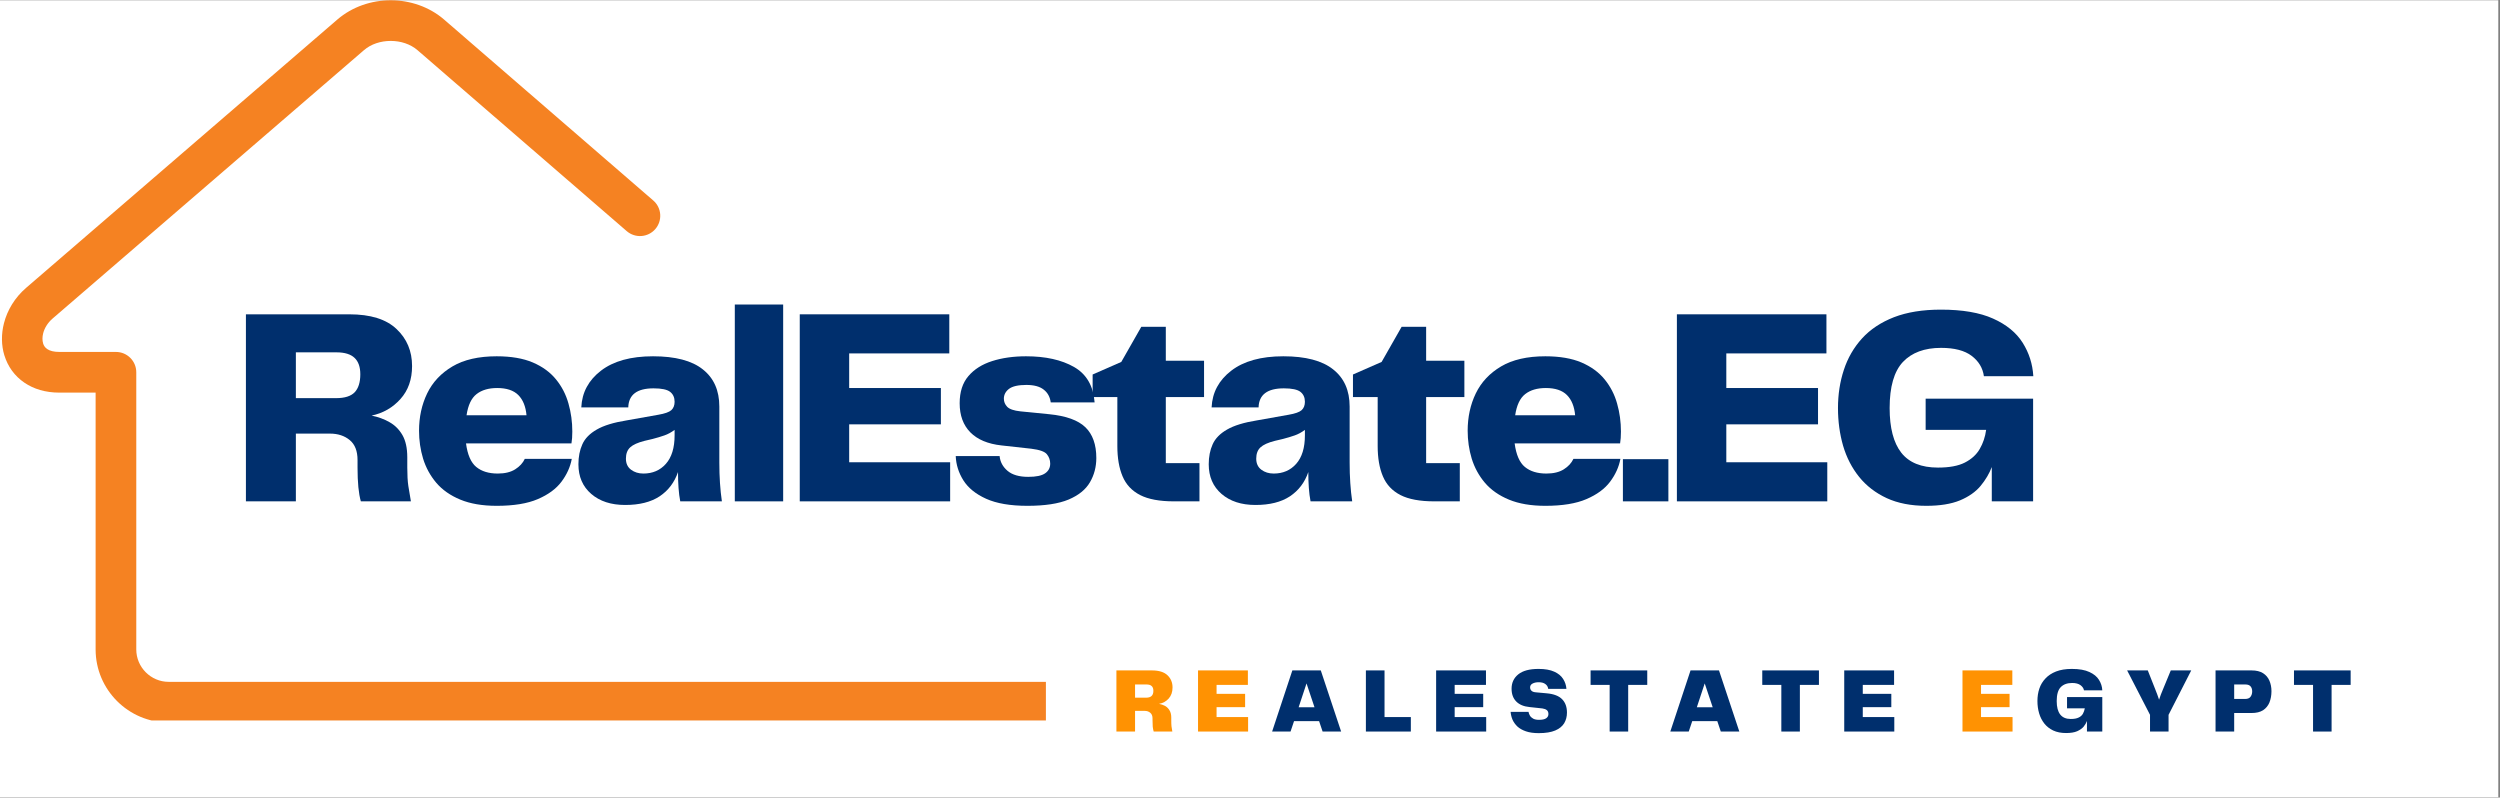
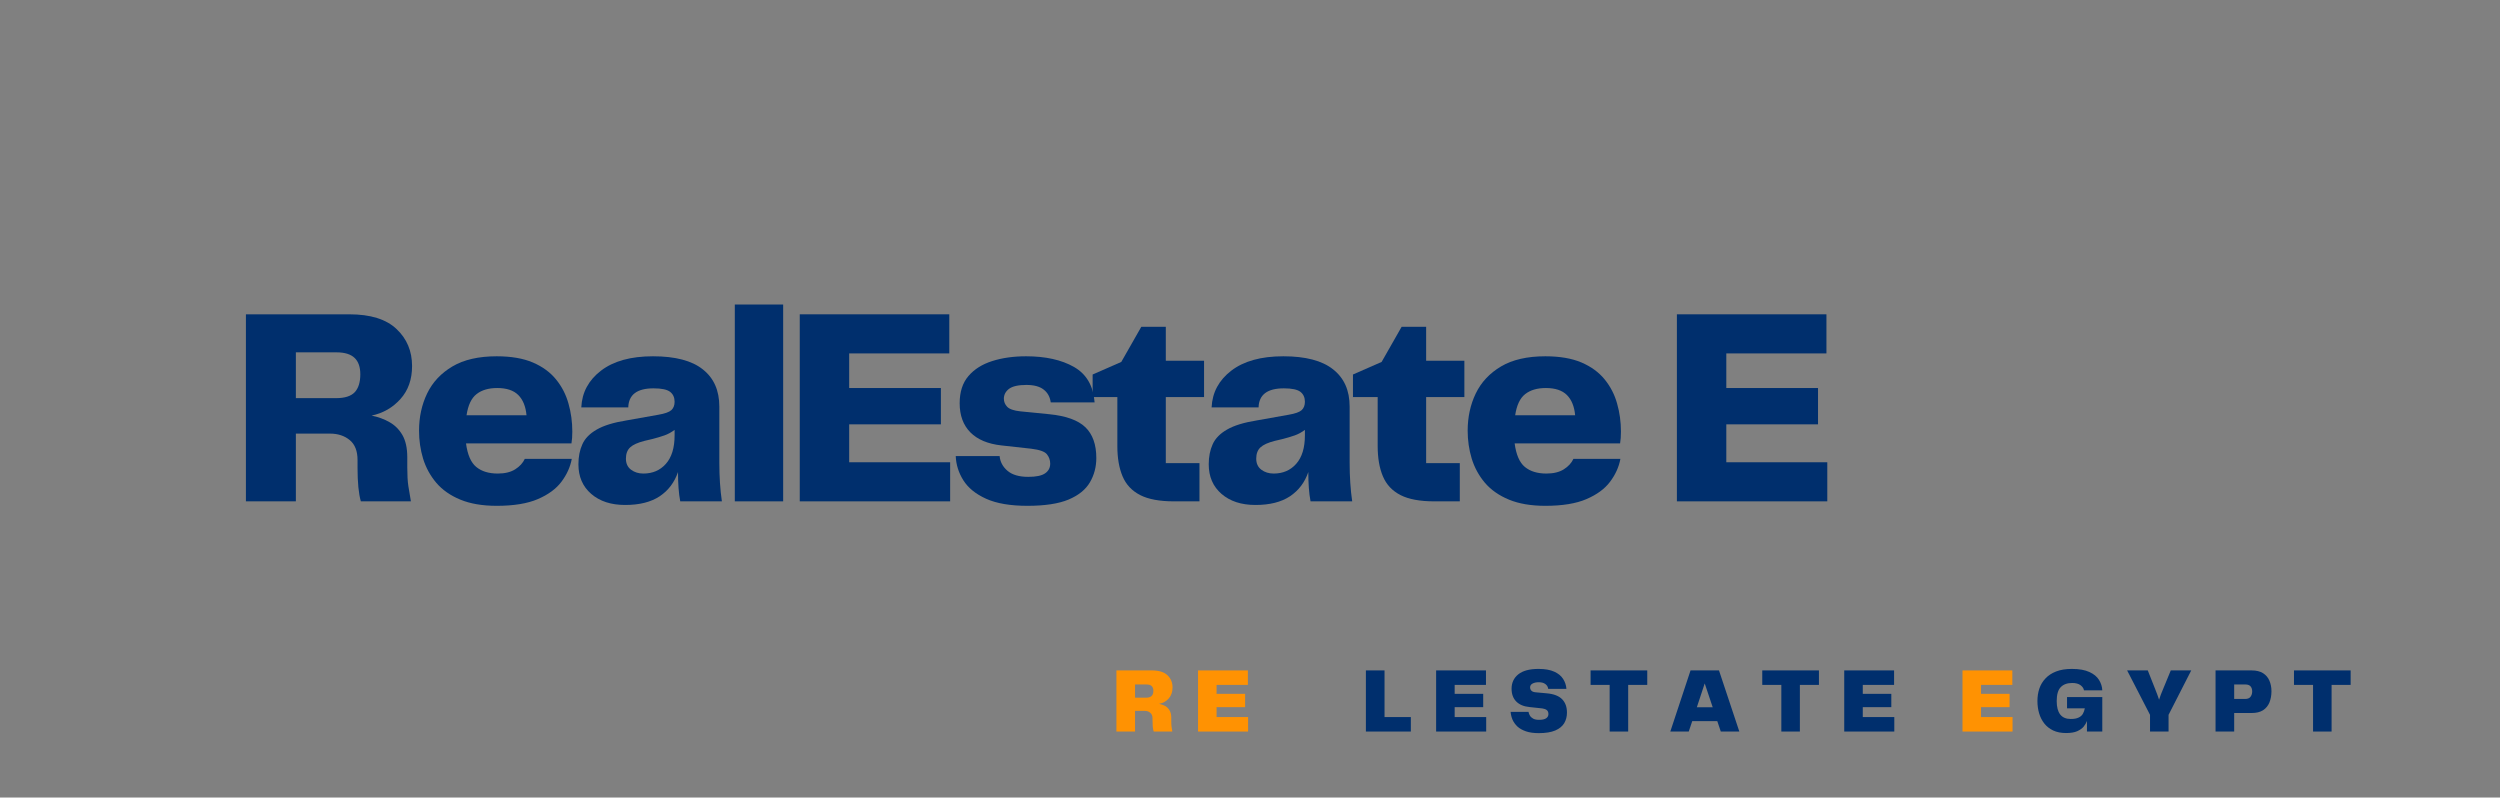
<svg xmlns="http://www.w3.org/2000/svg" width="489" zoomAndPan="magnify" viewBox="0 0 366.75 117" height="156" preserveAspectRatio="xMidYMid meet" version="1.0">
  <rect x="0" y="0" width="366.75" height="117" fill="#808080" stroke="none" />
  <defs>
    <g />
    <clipPath id="1b2a5cbee2">
-       <path d="M 0 0.039 L 366.5 0.039 L 366.5 116.961 L 0 116.961 Z M 0 0.039 " clip-rule="nonzero" />
-     </clipPath>
+       </clipPath>
    <clipPath id="6d65e12d1f">
      <path d="M 0 0.039 L 153.434 0.039 L 153.434 105.695 L 0 105.695 Z M 0 0.039 " clip-rule="nonzero" />
    </clipPath>
  </defs>
  <g clip-path="url(#1b2a5cbee2)">
    <path fill="#ffffff" d="M 0 0.039 L 366.5 0.039 L 366.5 116.961 L 0 116.961 Z M 0 0.039 " fill-opacity="1" fill-rule="nonzero" />
  </g>
  <g clip-path="url(#6d65e12d1f)">
-     <path fill="#f58222" d="M 331.031 100.027 C 332.68 100.027 334.016 101.363 334.016 103.012 C 334.016 104.66 332.68 105.992 331.031 105.992 L 24.742 105.992 C 21.793 105.992 19.113 104.789 17.172 102.848 C 15.23 100.906 14.027 98.227 14.027 95.277 L 14.027 57.598 L 8.711 57.598 C 6.633 57.598 4.926 57.051 3.594 56.148 C 2.117 55.152 1.137 53.738 0.645 52.137 L 0.641 52.137 C 0.188 50.648 0.172 49.008 0.582 47.414 C 1.066 45.516 2.164 43.664 3.828 42.23 L 49.492 2.863 C 51.68 0.98 54.516 0.039 57.32 0.039 C 60.121 0.039 62.957 0.98 65.141 2.863 L 95.832 29.41 C 97.074 30.48 97.207 32.359 96.137 33.602 C 95.062 34.844 93.184 34.98 91.941 33.906 L 61.25 7.363 C 60.199 6.457 58.773 6.004 57.32 6.004 C 55.863 6.004 54.434 6.457 53.387 7.363 L 7.719 46.727 C 7 47.348 6.535 48.117 6.336 48.883 C 6.199 49.422 6.195 49.945 6.328 50.387 L 6.324 50.391 L 6.328 50.398 C 6.426 50.719 6.625 51.004 6.926 51.207 C 7.312 51.473 7.902 51.629 8.711 51.629 L 17.008 51.629 C 18.656 51.629 19.992 52.965 19.992 54.613 L 19.992 95.277 C 19.992 96.578 20.527 97.77 21.387 98.629 C 22.25 99.492 23.438 100.027 24.742 100.027 Z M 331.031 100.027 " fill-opacity="1" fill-rule="nonzero" />
-   </g>
+     </g>
  <g fill="#002f6d" fill-opacity="1">
    <g transform="translate(33.842, 73.548)">
      <g>
        <path d="M 25.906 -6.469 L 25.906 -4.953 C 25.906 -3.848 25.957 -2.945 26.062 -2.25 C 26.176 -1.551 26.301 -0.801 26.438 0 L 19.094 0 C 18.77 -1.125 18.609 -2.773 18.609 -4.953 L 18.609 -6.062 C 18.609 -7.383 18.227 -8.359 17.469 -8.984 C 16.707 -9.617 15.738 -9.938 14.562 -9.938 L 9.562 -9.938 L 9.562 0 L 2.234 0 L 2.234 -27.438 L 17.406 -27.438 C 20.508 -27.438 22.816 -26.719 24.328 -25.281 C 25.848 -23.852 26.609 -22.039 26.609 -19.844 C 26.609 -17.883 26.039 -16.273 24.906 -15.016 C 23.781 -13.754 22.367 -12.941 20.672 -12.578 C 21.629 -12.391 22.5 -12.07 23.281 -11.625 C 24.07 -11.188 24.707 -10.555 25.188 -9.734 C 25.664 -8.91 25.906 -7.82 25.906 -6.469 Z M 15.469 -15.141 C 16.727 -15.141 17.633 -15.426 18.188 -16 C 18.738 -16.582 19.016 -17.461 19.016 -18.641 C 19.016 -19.711 18.734 -20.516 18.172 -21.047 C 17.609 -21.586 16.723 -21.859 15.516 -21.859 L 9.562 -21.859 L 9.562 -15.141 Z M 15.469 -15.141 " />
      </g>
    </g>
  </g>
  <g fill="#002f6d" fill-opacity="1">
    <g transform="translate(60.114, 73.548)">
      <g>
        <path d="M 12.906 -4.078 C 13.957 -4.078 14.812 -4.285 15.469 -4.703 C 16.125 -5.117 16.594 -5.629 16.875 -6.234 L 23.766 -6.234 C 23.547 -5.047 23.039 -3.926 22.25 -2.875 C 21.469 -1.832 20.312 -0.984 18.781 -0.328 C 17.258 0.328 15.25 0.656 12.75 0.656 C 10.656 0.656 8.879 0.352 7.422 -0.25 C 5.961 -0.852 4.785 -1.676 3.891 -2.719 C 3.004 -3.77 2.359 -4.953 1.953 -6.266 C 1.555 -7.586 1.359 -8.953 1.359 -10.359 C 1.359 -12.359 1.754 -14.18 2.547 -15.828 C 3.348 -17.484 4.586 -18.805 6.266 -19.797 C 7.941 -20.785 10.102 -21.281 12.75 -21.281 C 14.863 -21.281 16.629 -20.977 18.047 -20.375 C 19.461 -19.77 20.598 -18.941 21.453 -17.891 C 22.305 -16.848 22.914 -15.664 23.281 -14.344 C 23.656 -13.031 23.844 -11.66 23.844 -10.234 C 23.844 -9.547 23.801 -8.969 23.719 -8.5 L 8.25 -8.5 C 8.469 -6.844 8.969 -5.691 9.75 -5.047 C 10.539 -4.398 11.594 -4.078 12.906 -4.078 Z M 12.828 -16.625 C 11.566 -16.625 10.555 -16.328 9.797 -15.734 C 9.035 -15.141 8.547 -14.102 8.328 -12.625 L 17.125 -12.625 C 17.008 -13.914 16.609 -14.906 15.922 -15.594 C 15.234 -16.281 14.203 -16.625 12.828 -16.625 Z M 12.828 -16.625 " />
      </g>
    </g>
  </g>
  <g fill="#002f6d" fill-opacity="1">
    <g transform="translate(83.292, 73.548)">
      <g>
        <path d="M 8.422 0.531 C 6.359 0.531 4.695 -0.008 3.438 -1.094 C 2.188 -2.176 1.562 -3.625 1.562 -5.438 C 1.562 -6.539 1.754 -7.52 2.141 -8.375 C 2.523 -9.227 3.227 -9.945 4.25 -10.531 C 5.27 -11.125 6.727 -11.57 8.625 -11.875 L 13.281 -12.703 C 14.238 -12.867 14.875 -13.094 15.188 -13.375 C 15.508 -13.664 15.672 -14.078 15.672 -14.609 C 15.672 -15.234 15.453 -15.719 15.016 -16.062 C 14.578 -16.406 13.766 -16.578 12.578 -16.578 C 10.16 -16.578 8.926 -15.645 8.875 -13.781 L 1.984 -13.781 C 2.086 -15.977 3.051 -17.773 4.875 -19.172 C 6.707 -20.578 9.25 -21.281 12.5 -21.281 C 15.77 -21.281 18.207 -20.641 19.812 -19.359 C 21.426 -18.086 22.234 -16.27 22.234 -13.906 L 22.234 -5.688 C 22.234 -3.602 22.359 -1.707 22.609 0 L 16.5 0 C 16.383 -0.602 16.301 -1.254 16.25 -1.953 C 16.195 -2.66 16.172 -3.441 16.172 -4.297 C 15.648 -2.773 14.75 -1.586 13.469 -0.734 C 12.188 0.109 10.504 0.531 8.422 0.531 Z M 11.094 -4.078 C 12.445 -4.078 13.547 -4.551 14.391 -5.5 C 15.242 -6.457 15.672 -7.852 15.672 -9.688 L 15.672 -10.484 C 15.18 -10.117 14.68 -9.848 14.172 -9.672 C 13.66 -9.492 13.086 -9.32 12.453 -9.156 L 11.266 -8.875 C 10.273 -8.625 9.57 -8.305 9.156 -7.922 C 8.738 -7.535 8.531 -6.984 8.531 -6.266 C 8.531 -5.555 8.781 -5.016 9.281 -4.641 C 9.781 -4.266 10.383 -4.078 11.094 -4.078 Z M 11.094 -4.078 " />
      </g>
    </g>
  </g>
  <g fill="#002f6d" fill-opacity="1">
    <g transform="translate(105.687, 73.548)">
      <g>
        <path d="M 2.109 0 L 2.109 -28.875 L 9.203 -28.875 L 9.203 0 Z M 2.109 0 " />
      </g>
    </g>
  </g>
  <g fill="#002f6d" fill-opacity="1">
    <g transform="translate(115.09, 73.548)">
      <g>
        <path d="M 9.484 -5.734 L 24.297 -5.734 L 24.297 0 L 2.234 0 L 2.234 -27.438 L 24.172 -27.438 L 24.172 -21.703 L 9.484 -21.703 L 9.484 -16.625 L 22.938 -16.625 L 22.938 -11.297 L 9.484 -11.297 Z M 9.484 -5.734 " />
      </g>
    </g>
  </g>
  <g fill="#002f6d" fill-opacity="1">
    <g transform="translate(139.299, 73.548)">
      <g>
        <path d="M 0.906 -6.641 L 7.344 -6.641 C 7.426 -5.785 7.816 -5.062 8.516 -4.469 C 9.211 -3.883 10.223 -3.594 11.547 -3.594 C 12.703 -3.594 13.523 -3.766 14.016 -4.109 C 14.516 -4.453 14.766 -4.926 14.766 -5.531 C 14.766 -6.051 14.602 -6.508 14.281 -6.906 C 13.969 -7.301 13.207 -7.57 12 -7.719 L 7.625 -8.203 C 5.625 -8.422 4.098 -9.062 3.047 -10.125 C 2.004 -11.188 1.484 -12.609 1.484 -14.391 C 1.484 -16.047 1.91 -17.375 2.766 -18.375 C 3.617 -19.375 4.781 -20.109 6.25 -20.578 C 7.719 -21.047 9.375 -21.281 11.219 -21.281 C 14.082 -21.281 16.426 -20.758 18.25 -19.719 C 20.082 -18.676 21.094 -16.941 21.281 -14.516 L 14.844 -14.516 C 14.738 -15.316 14.395 -15.941 13.812 -16.391 C 13.238 -16.848 12.391 -17.078 11.266 -17.078 C 10.078 -17.078 9.227 -16.883 8.719 -16.5 C 8.219 -16.113 7.969 -15.633 7.969 -15.062 C 7.969 -14.613 8.129 -14.219 8.453 -13.875 C 8.785 -13.531 9.43 -13.305 10.391 -13.203 L 14.641 -12.781 C 17.086 -12.539 18.848 -11.906 19.922 -10.875 C 20.992 -9.844 21.531 -8.336 21.531 -6.359 C 21.531 -5.055 21.219 -3.867 20.594 -2.797 C 19.977 -1.734 18.938 -0.891 17.469 -0.266 C 16 0.348 13.984 0.656 11.422 0.656 C 8.922 0.656 6.906 0.312 5.375 -0.375 C 3.852 -1.062 2.738 -1.961 2.031 -3.078 C 1.332 -4.191 0.957 -5.379 0.906 -6.641 Z M 0.906 -6.641 " />
      </g>
    </g>
  </g>
  <g fill="#002f6d" fill-opacity="1">
    <g transform="translate(159.962, 73.548)">
      <g>
        <path d="M 12.25 0 C 10.156 0 8.504 -0.305 7.297 -0.922 C 6.086 -1.547 5.227 -2.461 4.719 -3.672 C 4.207 -4.879 3.953 -6.363 3.953 -8.125 L 3.953 -15.297 L 0.328 -15.297 L 0.328 -18.609 L 4.531 -20.453 L 7.469 -25.609 L 11.062 -25.609 L 11.062 -20.625 L 16.672 -20.625 L 16.672 -15.297 L 11.062 -15.297 L 11.062 -5.609 L 16 -5.609 L 16 0 Z M 12.25 0 " />
      </g>
    </g>
  </g>
  <g fill="#002f6d" fill-opacity="1">
    <g transform="translate(175.758, 73.548)">
      <g>
        <path d="M 8.422 0.531 C 6.359 0.531 4.695 -0.008 3.438 -1.094 C 2.188 -2.176 1.562 -3.625 1.562 -5.438 C 1.562 -6.539 1.754 -7.52 2.141 -8.375 C 2.523 -9.227 3.227 -9.945 4.25 -10.531 C 5.27 -11.125 6.727 -11.57 8.625 -11.875 L 13.281 -12.703 C 14.238 -12.867 14.875 -13.094 15.188 -13.375 C 15.508 -13.664 15.672 -14.078 15.672 -14.609 C 15.672 -15.234 15.453 -15.719 15.016 -16.062 C 14.578 -16.406 13.766 -16.578 12.578 -16.578 C 10.16 -16.578 8.926 -15.645 8.875 -13.781 L 1.984 -13.781 C 2.086 -15.977 3.051 -17.773 4.875 -19.172 C 6.707 -20.578 9.25 -21.281 12.5 -21.281 C 15.77 -21.281 18.207 -20.641 19.812 -19.359 C 21.426 -18.086 22.234 -16.27 22.234 -13.906 L 22.234 -5.688 C 22.234 -3.602 22.359 -1.707 22.609 0 L 16.5 0 C 16.383 -0.602 16.301 -1.254 16.25 -1.953 C 16.195 -2.66 16.172 -3.441 16.172 -4.297 C 15.648 -2.773 14.75 -1.586 13.469 -0.734 C 12.188 0.109 10.504 0.531 8.422 0.531 Z M 11.094 -4.078 C 12.445 -4.078 13.547 -4.551 14.391 -5.5 C 15.242 -6.457 15.672 -7.852 15.672 -9.688 L 15.672 -10.484 C 15.18 -10.117 14.68 -9.848 14.172 -9.672 C 13.66 -9.492 13.086 -9.32 12.453 -9.156 L 11.266 -8.875 C 10.273 -8.625 9.57 -8.305 9.156 -7.922 C 8.738 -7.535 8.531 -6.984 8.531 -6.266 C 8.531 -5.555 8.781 -5.016 9.281 -4.641 C 9.781 -4.266 10.383 -4.078 11.094 -4.078 Z M 11.094 -4.078 " />
      </g>
    </g>
  </g>
  <g fill="#002f6d" fill-opacity="1">
    <g transform="translate(198.152, 73.548)">
      <g>
        <path d="M 12.25 0 C 10.156 0 8.504 -0.305 7.297 -0.922 C 6.086 -1.547 5.227 -2.461 4.719 -3.672 C 4.207 -4.879 3.953 -6.363 3.953 -8.125 L 3.953 -15.297 L 0.328 -15.297 L 0.328 -18.609 L 4.531 -20.453 L 7.469 -25.609 L 11.062 -25.609 L 11.062 -20.625 L 16.672 -20.625 L 16.672 -15.297 L 11.062 -15.297 L 11.062 -5.609 L 16 -5.609 L 16 0 Z M 12.25 0 " />
      </g>
    </g>
  </g>
  <g fill="#002f6d" fill-opacity="1">
    <g transform="translate(213.948, 73.548)">
      <g>
        <path d="M 12.906 -4.078 C 13.957 -4.078 14.812 -4.285 15.469 -4.703 C 16.125 -5.117 16.594 -5.629 16.875 -6.234 L 23.766 -6.234 C 23.547 -5.047 23.039 -3.926 22.25 -2.875 C 21.469 -1.832 20.312 -0.984 18.781 -0.328 C 17.258 0.328 15.25 0.656 12.75 0.656 C 10.656 0.656 8.879 0.352 7.422 -0.25 C 5.961 -0.852 4.785 -1.676 3.891 -2.719 C 3.004 -3.77 2.359 -4.953 1.953 -6.266 C 1.555 -7.586 1.359 -8.953 1.359 -10.359 C 1.359 -12.359 1.754 -14.18 2.547 -15.828 C 3.348 -17.484 4.586 -18.805 6.266 -19.797 C 7.941 -20.785 10.102 -21.281 12.75 -21.281 C 14.863 -21.281 16.629 -20.977 18.047 -20.375 C 19.461 -19.77 20.598 -18.941 21.453 -17.891 C 22.305 -16.848 22.914 -15.664 23.281 -14.344 C 23.656 -13.031 23.844 -11.66 23.844 -10.234 C 23.844 -9.547 23.801 -8.969 23.719 -8.5 L 8.25 -8.5 C 8.469 -6.844 8.969 -5.691 9.75 -5.047 C 10.539 -4.398 11.594 -4.078 12.906 -4.078 Z M 12.828 -16.625 C 11.566 -16.625 10.555 -16.328 9.797 -15.734 C 9.035 -15.141 8.547 -14.102 8.328 -12.625 L 17.125 -12.625 C 17.008 -13.914 16.609 -14.906 15.922 -15.594 C 15.234 -16.281 14.203 -16.625 12.828 -16.625 Z M 12.828 -16.625 " />
      </g>
    </g>
  </g>
  <g fill="#002f6d" fill-opacity="1">
    <g transform="translate(237.127, 73.548)">
      <g>
-         <path d="M 0.953 0 L 0.953 -6.188 L 7.625 -6.188 L 7.625 0 Z M 0.953 0 " />
-       </g>
+         </g>
    </g>
  </g>
  <g fill="#002f6d" fill-opacity="1">
    <g transform="translate(243.766, 73.548)">
      <g>
        <path d="M 9.484 -5.734 L 24.297 -5.734 L 24.297 0 L 2.234 0 L 2.234 -27.438 L 24.172 -27.438 L 24.172 -21.703 L 9.484 -21.703 L 9.484 -16.625 L 22.938 -16.625 L 22.938 -11.297 L 9.484 -11.297 Z M 9.484 -5.734 " />
      </g>
    </g>
  </g>
  <g fill="#002f6d" fill-opacity="1">
    <g transform="translate(267.976, 73.548)">
      <g>
-         <path d="M 14.609 0.656 C 12.379 0.656 10.445 0.281 8.812 -0.469 C 7.176 -1.227 5.828 -2.266 4.766 -3.578 C 3.703 -4.898 2.914 -6.426 2.406 -8.156 C 1.906 -9.895 1.656 -11.738 1.656 -13.688 C 1.656 -15.676 1.941 -17.539 2.516 -19.281 C 3.086 -21.031 3.977 -22.57 5.188 -23.906 C 6.406 -25.238 7.969 -26.273 9.875 -27.016 C 11.789 -27.754 14.082 -28.125 16.75 -28.125 C 19.906 -28.125 22.457 -27.688 24.406 -26.812 C 26.363 -25.938 27.812 -24.754 28.75 -23.266 C 29.688 -21.773 30.207 -20.141 30.312 -18.359 L 23.062 -18.359 C 22.895 -19.566 22.297 -20.562 21.266 -21.344 C 20.234 -22.125 18.738 -22.516 16.781 -22.516 C 14.344 -22.516 12.473 -21.82 11.172 -20.438 C 9.879 -19.051 9.234 -16.801 9.234 -13.688 C 9.234 -10.781 9.801 -8.598 10.938 -7.141 C 12.082 -5.68 13.879 -4.953 16.328 -4.953 C 17.984 -4.953 19.297 -5.195 20.266 -5.688 C 21.242 -6.188 21.973 -6.852 22.453 -7.688 C 22.941 -8.531 23.254 -9.461 23.391 -10.484 L 14.516 -10.484 L 14.516 -15.062 L 30.281 -15.062 L 30.281 0 L 24.219 0 L 24.219 -5.031 C 23.852 -4.07 23.305 -3.148 22.578 -2.266 C 21.848 -1.391 20.836 -0.68 19.547 -0.141 C 18.254 0.391 16.609 0.656 14.609 0.656 Z M 14.609 0.656 " />
-       </g>
+         </g>
    </g>
  </g>
  <g fill="#ff9202" fill-opacity="1">
    <g transform="translate(163.106, 107.318)">
      <g>
        <path d="M 8.719 -2.047 L 8.719 -1.672 C 8.719 -1.305 8.727 -1.008 8.75 -0.781 C 8.781 -0.551 8.82 -0.289 8.875 0 L 6.141 0 C 6.078 -0.207 6.031 -0.445 6 -0.719 C 5.977 -0.988 5.969 -1.312 5.969 -1.688 L 5.969 -1.922 C 5.969 -2.297 5.859 -2.57 5.641 -2.75 C 5.422 -2.938 5.156 -3.031 4.844 -3.031 L 3.406 -3.031 L 3.406 0 L 0.672 0 L 0.672 -8.969 L 5.859 -8.969 C 6.91 -8.969 7.68 -8.727 8.172 -8.25 C 8.66 -7.781 8.906 -7.188 8.906 -6.469 C 8.906 -5.812 8.719 -5.27 8.344 -4.844 C 7.969 -4.426 7.492 -4.164 6.922 -4.062 C 7.234 -4.008 7.523 -3.91 7.797 -3.766 C 8.066 -3.617 8.285 -3.406 8.453 -3.125 C 8.629 -2.852 8.719 -2.492 8.719 -2.047 Z M 5.047 -4.969 C 5.742 -4.969 6.094 -5.301 6.094 -5.969 C 6.094 -6.289 6.008 -6.523 5.844 -6.672 C 5.688 -6.828 5.43 -6.906 5.078 -6.906 L 3.406 -6.906 L 3.406 -4.969 Z M 5.047 -4.969 " />
      </g>
    </g>
  </g>
  <g fill="#ff9202" fill-opacity="1">
    <g transform="translate(175.08, 107.318)">
      <g>
        <path d="M 3.391 -2.125 L 8.016 -2.125 L 8.016 0 L 0.672 0 L 0.672 -8.969 L 7.984 -8.969 L 7.984 -6.844 L 3.391 -6.844 L 3.391 -5.531 L 7.578 -5.531 L 7.578 -3.578 L 3.391 -3.578 Z M 3.391 -2.125 " />
      </g>
    </g>
  </g>
  <g fill="#002f6d" fill-opacity="1">
    <g transform="translate(186.276, 107.318)">
      <g>
-         <path d="M 7.75 0 L 7.234 -1.531 L 3.562 -1.531 L 3.047 0 L 0.344 0 L 3.312 -8.969 L 7.484 -8.969 L 10.469 0 Z M 4.234 -3.562 L 6.562 -3.562 L 5.391 -7.062 Z M 4.234 -3.562 " />
-       </g>
+         </g>
    </g>
  </g>
  <g fill="#002f6d" fill-opacity="1">
    <g transform="translate(199.704, 107.318)">
      <g>
        <path d="M 3.406 -2.125 L 7.266 -2.125 L 7.266 0 L 0.672 0 L 0.672 -8.969 L 3.406 -8.969 Z M 3.406 -2.125 " />
      </g>
    </g>
  </g>
  <g fill="#002f6d" fill-opacity="1">
    <g transform="translate(210.008, 107.318)">
      <g>
        <path d="M 3.391 -2.125 L 8.016 -2.125 L 8.016 0 L 0.672 0 L 0.672 -8.969 L 7.984 -8.969 L 7.984 -6.844 L 3.391 -6.844 L 3.391 -5.531 L 7.578 -5.531 L 7.578 -3.578 L 3.391 -3.578 Z M 3.391 -2.125 " />
      </g>
    </g>
  </g>
  <g fill="#002f6d" fill-opacity="1">
    <g transform="translate(221.201, 107.318)">
      <g>
        <path d="M 0.406 -2.891 L 3.031 -2.891 C 3.062 -2.703 3.129 -2.52 3.234 -2.344 C 3.336 -2.164 3.5 -2.016 3.719 -1.891 C 3.938 -1.773 4.223 -1.719 4.578 -1.719 C 5.035 -1.719 5.379 -1.789 5.609 -1.938 C 5.836 -2.094 5.953 -2.301 5.953 -2.562 C 5.953 -2.82 5.875 -3.016 5.719 -3.141 C 5.57 -3.266 5.352 -3.348 5.062 -3.391 L 3.172 -3.594 C 2.336 -3.676 1.691 -3.945 1.234 -4.406 C 0.773 -4.875 0.547 -5.5 0.547 -6.281 C 0.547 -7.156 0.875 -7.859 1.531 -8.391 C 2.188 -8.922 3.176 -9.188 4.5 -9.188 C 5.457 -9.188 6.227 -9.051 6.812 -8.781 C 7.395 -8.52 7.828 -8.164 8.109 -7.719 C 8.391 -7.281 8.551 -6.797 8.594 -6.266 L 5.922 -6.266 C 5.879 -6.566 5.738 -6.801 5.5 -6.969 C 5.27 -7.145 4.941 -7.234 4.516 -7.234 C 4.148 -7.234 3.848 -7.164 3.609 -7.031 C 3.379 -6.906 3.266 -6.723 3.266 -6.484 C 3.266 -6.285 3.332 -6.117 3.469 -5.984 C 3.602 -5.848 3.832 -5.77 4.156 -5.75 L 5.703 -5.609 C 6.742 -5.516 7.5 -5.223 7.969 -4.734 C 8.438 -4.254 8.672 -3.602 8.672 -2.781 C 8.672 -2.195 8.535 -1.676 8.266 -1.219 C 7.992 -0.77 7.555 -0.414 6.953 -0.156 C 6.348 0.102 5.539 0.234 4.531 0.234 C 3.789 0.234 3.164 0.145 2.656 -0.031 C 2.145 -0.207 1.727 -0.441 1.406 -0.734 C 1.094 -1.035 0.852 -1.367 0.688 -1.734 C 0.531 -2.109 0.438 -2.492 0.406 -2.891 Z M 0.406 -2.891 " />
      </g>
    </g>
  </g>
  <g fill="#002f6d" fill-opacity="1">
    <g transform="translate(232.933, 107.318)">
      <g>
        <path d="M 8.719 -8.969 L 8.719 -6.844 L 5.922 -6.844 L 5.922 0 L 3.203 0 L 3.203 -6.844 L 0.406 -6.844 L 0.406 -8.969 Z M 8.719 -8.969 " />
      </g>
    </g>
  </g>
  <g fill="#002f6d" fill-opacity="1">
    <g transform="translate(244.691, 107.318)">
      <g>
        <path d="M 7.75 0 L 7.234 -1.531 L 3.562 -1.531 L 3.047 0 L 0.344 0 L 3.312 -8.969 L 7.484 -8.969 L 10.469 0 Z M 4.234 -3.562 L 6.562 -3.562 L 5.391 -7.062 Z M 4.234 -3.562 " />
      </g>
    </g>
  </g>
  <g fill="#002f6d" fill-opacity="1">
    <g transform="translate(258.119, 107.318)">
      <g>
        <path d="M 8.719 -8.969 L 8.719 -6.844 L 5.922 -6.844 L 5.922 0 L 3.203 0 L 3.203 -6.844 L 0.406 -6.844 L 0.406 -8.969 Z M 8.719 -8.969 " />
      </g>
    </g>
  </g>
  <g fill="#002f6d" fill-opacity="1">
    <g transform="translate(269.878, 107.318)">
      <g>
        <path d="M 3.391 -2.125 L 8.016 -2.125 L 8.016 0 L 0.672 0 L 0.672 -8.969 L 7.984 -8.969 L 7.984 -6.844 L 3.391 -6.844 L 3.391 -5.531 L 7.578 -5.531 L 7.578 -3.578 L 3.391 -3.578 Z M 3.391 -2.125 " />
      </g>
    </g>
  </g>
  <g fill="#002f6d" fill-opacity="1">
    <g transform="translate(281.07, 107.318)">
      <g />
    </g>
  </g>
  <g fill="#ff9202" fill-opacity="1">
    <g transform="translate(287.225, 107.318)">
      <g>
        <path d="M 3.391 -2.125 L 8.016 -2.125 L 8.016 0 L 0.672 0 L 0.672 -8.969 L 7.984 -8.969 L 7.984 -6.844 L 3.391 -6.844 L 3.391 -5.531 L 7.578 -5.531 L 7.578 -3.578 L 3.391 -3.578 Z M 3.391 -2.125 " />
      </g>
    </g>
  </g>
  <g fill="#002f6d" fill-opacity="1">
    <g transform="translate(298.422, 107.318)">
      <g>
        <path d="M 4.672 0.219 C 3.941 0.219 3.312 0.094 2.781 -0.156 C 2.258 -0.406 1.828 -0.742 1.484 -1.172 C 1.141 -1.609 0.883 -2.109 0.719 -2.672 C 0.551 -3.242 0.469 -3.848 0.469 -4.484 C 0.469 -5.129 0.562 -5.734 0.75 -6.297 C 0.938 -6.859 1.234 -7.352 1.641 -7.781 C 2.047 -8.219 2.566 -8.562 3.203 -8.812 C 3.848 -9.062 4.617 -9.188 5.516 -9.188 C 6.598 -9.188 7.457 -9.035 8.094 -8.734 C 8.738 -8.441 9.207 -8.055 9.5 -7.578 C 9.801 -7.098 9.961 -6.586 9.984 -6.047 L 7.297 -6.047 C 7.254 -6.328 7.086 -6.578 6.797 -6.797 C 6.504 -7.016 6.094 -7.125 5.562 -7.125 C 4.844 -7.125 4.285 -6.922 3.891 -6.516 C 3.492 -6.109 3.297 -5.426 3.297 -4.469 C 3.297 -2.719 3.984 -1.844 5.359 -1.844 C 5.836 -1.844 6.219 -1.91 6.5 -2.047 C 6.789 -2.18 7.004 -2.367 7.141 -2.609 C 7.273 -2.848 7.367 -3.113 7.422 -3.406 L 4.812 -3.406 L 4.812 -5.062 L 9.984 -5.062 L 9.984 0 L 7.734 0 L 7.734 -1.547 C 7.629 -1.266 7.469 -0.988 7.25 -0.719 C 7.031 -0.457 6.711 -0.234 6.297 -0.047 C 5.891 0.129 5.348 0.219 4.672 0.219 Z M 4.672 0.219 " />
      </g>
    </g>
  </g>
  <g fill="#002f6d" fill-opacity="1">
    <g transform="translate(311.783, 107.318)">
      <g>
        <path d="M 6.672 -8.969 L 9.672 -8.969 L 6.344 -2.453 L 6.344 0 L 3.625 0 L 3.625 -2.453 L 0.266 -8.969 L 3.297 -8.969 L 4.391 -6.203 C 4.492 -5.953 4.594 -5.695 4.688 -5.438 C 4.781 -5.188 4.867 -4.93 4.953 -4.672 C 5.035 -4.93 5.125 -5.188 5.219 -5.438 C 5.312 -5.695 5.414 -5.953 5.531 -6.203 Z M 6.672 -8.969 " />
      </g>
    </g>
  </g>
  <g fill="#002f6d" fill-opacity="1">
    <g transform="translate(324.349, 107.318)">
      <g>
        <path d="M 5.953 -8.969 C 6.648 -8.969 7.211 -8.832 7.641 -8.562 C 8.066 -8.289 8.379 -7.922 8.578 -7.453 C 8.773 -6.992 8.875 -6.484 8.875 -5.922 C 8.875 -5.305 8.773 -4.754 8.578 -4.266 C 8.379 -3.785 8.066 -3.406 7.641 -3.125 C 7.211 -2.852 6.648 -2.719 5.953 -2.719 L 3.406 -2.719 L 3.406 0 L 0.672 0 L 0.672 -8.969 Z M 5 -4.781 C 5.375 -4.781 5.641 -4.883 5.797 -5.094 C 5.961 -5.312 6.047 -5.578 6.047 -5.891 C 6.047 -6.191 5.969 -6.438 5.812 -6.625 C 5.656 -6.812 5.398 -6.906 5.047 -6.906 L 3.406 -6.906 L 3.406 -4.781 Z M 5 -4.781 " />
      </g>
    </g>
  </g>
  <g fill="#002f6d" fill-opacity="1">
    <g transform="translate(336.121, 107.318)">
      <g>
        <path d="M 8.719 -8.969 L 8.719 -6.844 L 5.922 -6.844 L 5.922 0 L 3.203 0 L 3.203 -6.844 L 0.406 -6.844 L 0.406 -8.969 Z M 8.719 -8.969 " />
      </g>
    </g>
  </g>
</svg>